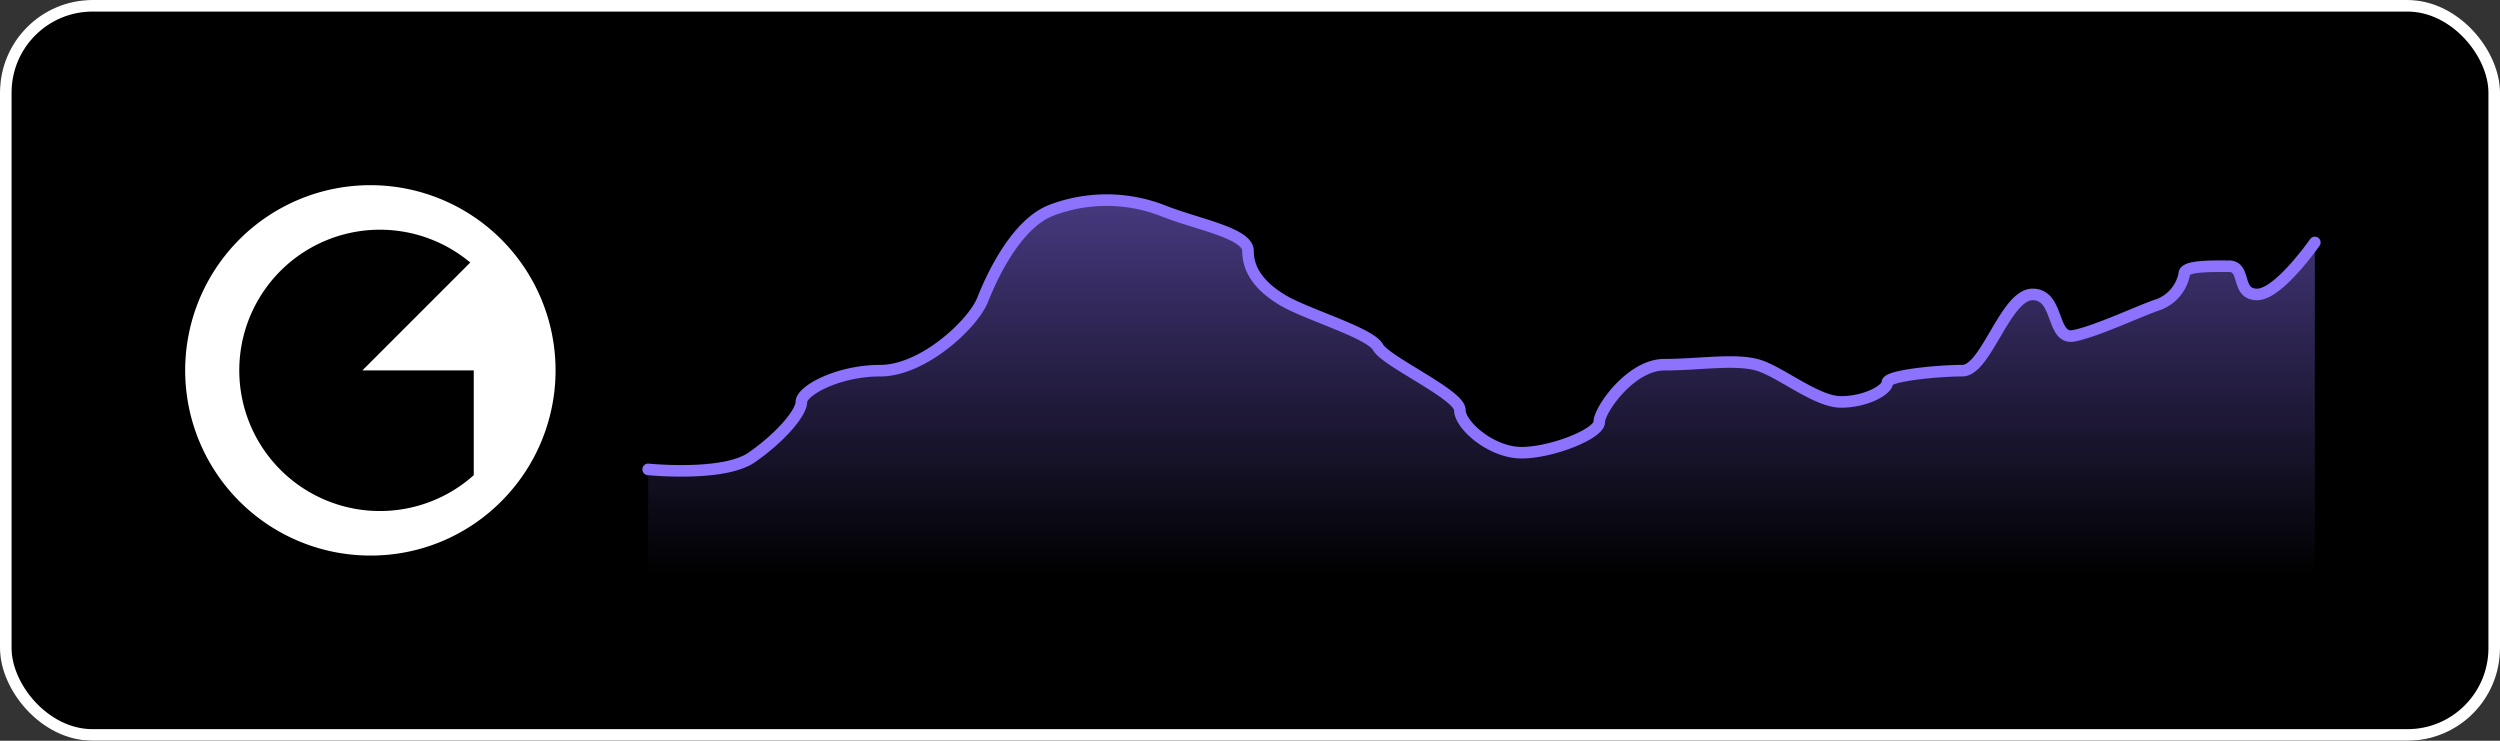
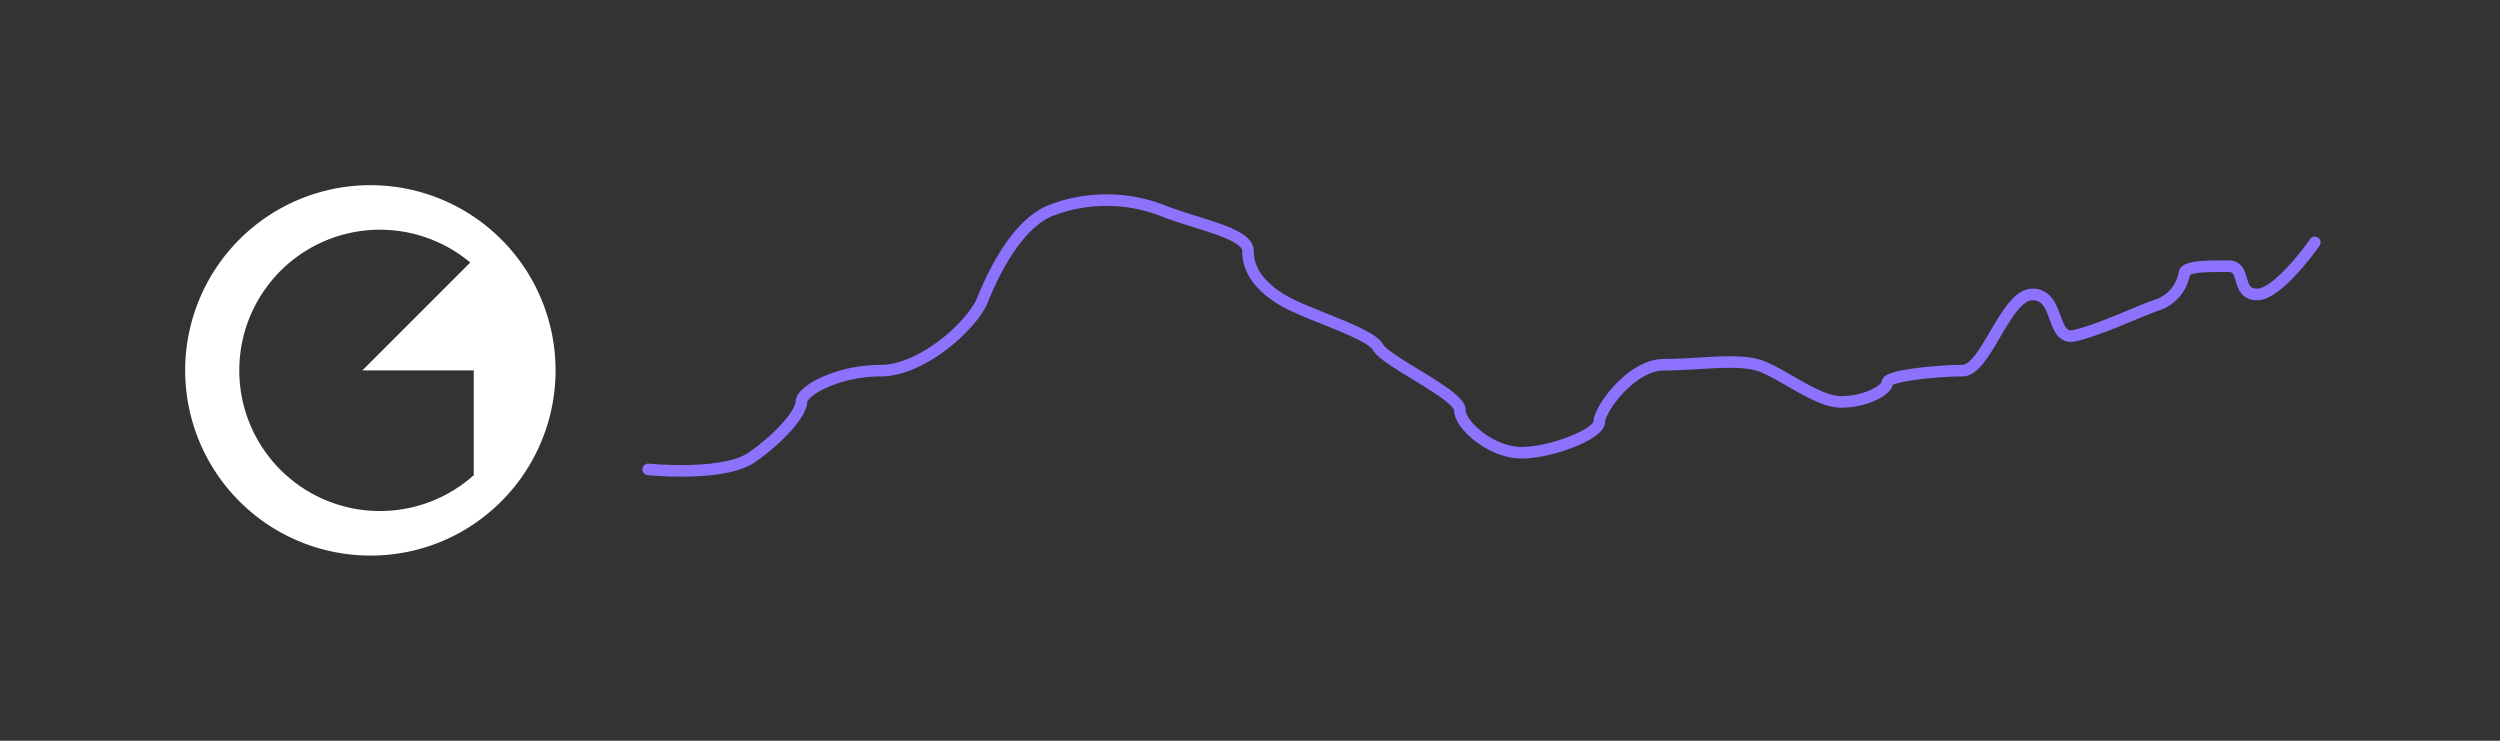
<svg xmlns="http://www.w3.org/2000/svg" id="background_graph" width="216" height="64" viewBox="0 0 216 64">
  <rect x="0" y="0" width="216" height="64" fill="#333333" stroke="none" />
  <defs>
    <style>
      .cls-1, .cls-3, .cls-6 {
        fill: none;
      }

      .cls-1 {
        stroke: #fff;
      }

      .cls-1, .cls-3 {
        stroke-miterlimit: 10;
      }

      .cls-2 {
        fill: url(#linear-gradient);
      }

      .cls-3 {
        stroke: #8c72fc;
        stroke-linecap: round;
      }

      .cls-4 {
        fill: #fff;
      }

      .cls-5 {
        stroke: none;
      }
    </style>
    <linearGradient id="linear-gradient" x1="0.5" x2="0.5" y2="1" gradientUnits="objectBoundingBox">
      <stop offset="0" stop-color="#8c72fc" stop-opacity="0.502" />
      <stop offset="1" stop-color="#8c72fc" stop-opacity="0" />
    </linearGradient>
  </defs>
  <g id="矩形">
-     <rect id="矩形-2" data-name="矩形" width="216" height="64" rx="8" />
    <g id="矩形-3" data-name="矩形" class="cls-1">
-       <rect class="cls-5" width="216" height="64" rx="8" />
-       <rect class="cls-6" x="0.5" y="0.5" width="215" height="63" rx="7.5" />
-     </g>
+       </g>
  </g>
  <g id="编组_44" data-name="编组 44" transform="translate(56 17.29)">
-     <path id="路径_17" data-name="路径 17" class="cls-2" d="M0,23.264s6.494.662,8.939-1.028,4.3-3.843,4.3-4.8,3.126-2.7,6.821-2.7,8.007-4.027,8.837-6.12S31.814,2.056,34.813.886a13.407,13.407,0,0,1,9.587,0c2.939,1.193,7.427,1.94,7.427,3.5s.88,2.971,2.944,4.228,7.6,2.839,8.286,4.091,7.073,4.1,7.073,5.424,2.729,3.695,5.332,3.695,6.716-1.627,6.716-2.661,2.717-4.943,5.621-4.943,6-.514,7.964,0,5.131,3.216,7.3,3.216,4-1.054,4-1.668,4.433-1.034,6.485-1.034,3.718-6.586,6.066-6.586,1.583,3.958,3.558,3.576,6.007-2.295,7.324-2.7a3.537,3.537,0,0,0,2.228-2.666c0-.7,2.317-.646,3.852-.646s.572,2.438,2.437,2.438S144,3.657,144,3.657v28.9H0Z" transform="translate(0 0)" />
    <path id="路径_17-2" data-name="路径 17" class="cls-3" d="M0,23.264s6.494.662,8.939-1.028,4.3-3.843,4.3-4.8,3.126-2.7,6.821-2.7,8.007-4.027,8.837-6.12S31.814,2.056,34.813.886a13.407,13.407,0,0,1,9.587,0c2.939,1.193,7.427,1.94,7.427,3.5s.88,2.971,2.944,4.228,7.6,2.839,8.286,4.091,7.073,4.1,7.073,5.424,2.729,3.695,5.332,3.695,6.716-1.627,6.716-2.661,2.717-4.943,5.621-4.943,6-.514,7.964,0,5.131,3.216,7.3,3.216,4-1.054,4-1.668,4.433-1.034,6.485-1.034,3.718-6.586,6.066-6.586,1.583,3.958,3.558,3.576,6.007-2.295,7.324-2.7a3.537,3.537,0,0,0,2.228-2.666c0-.7,2.317-.646,3.852-.646s.572,2.438,2.437,2.438S144,3.657,144,3.657" transform="translate(0 0)" />
  </g>
  <g id="编组_43" data-name="编组 43" transform="translate(16 14)">
    <path id="Fill_1备份" data-name="Fill 1备份" class="cls-4" d="M16,32A16,16,0,0,1,4.686,4.686,16,16,0,1,1,27.314,27.314,15.9,15.9,0,0,1,16,32Zm.832-28.153a12.153,12.153,0,1,0,8.1,21.209V16H15.312l9.319-9.318A12.164,12.164,0,0,0,16.831,3.847Z" transform="translate(0 2)" />
  </g>
</svg>